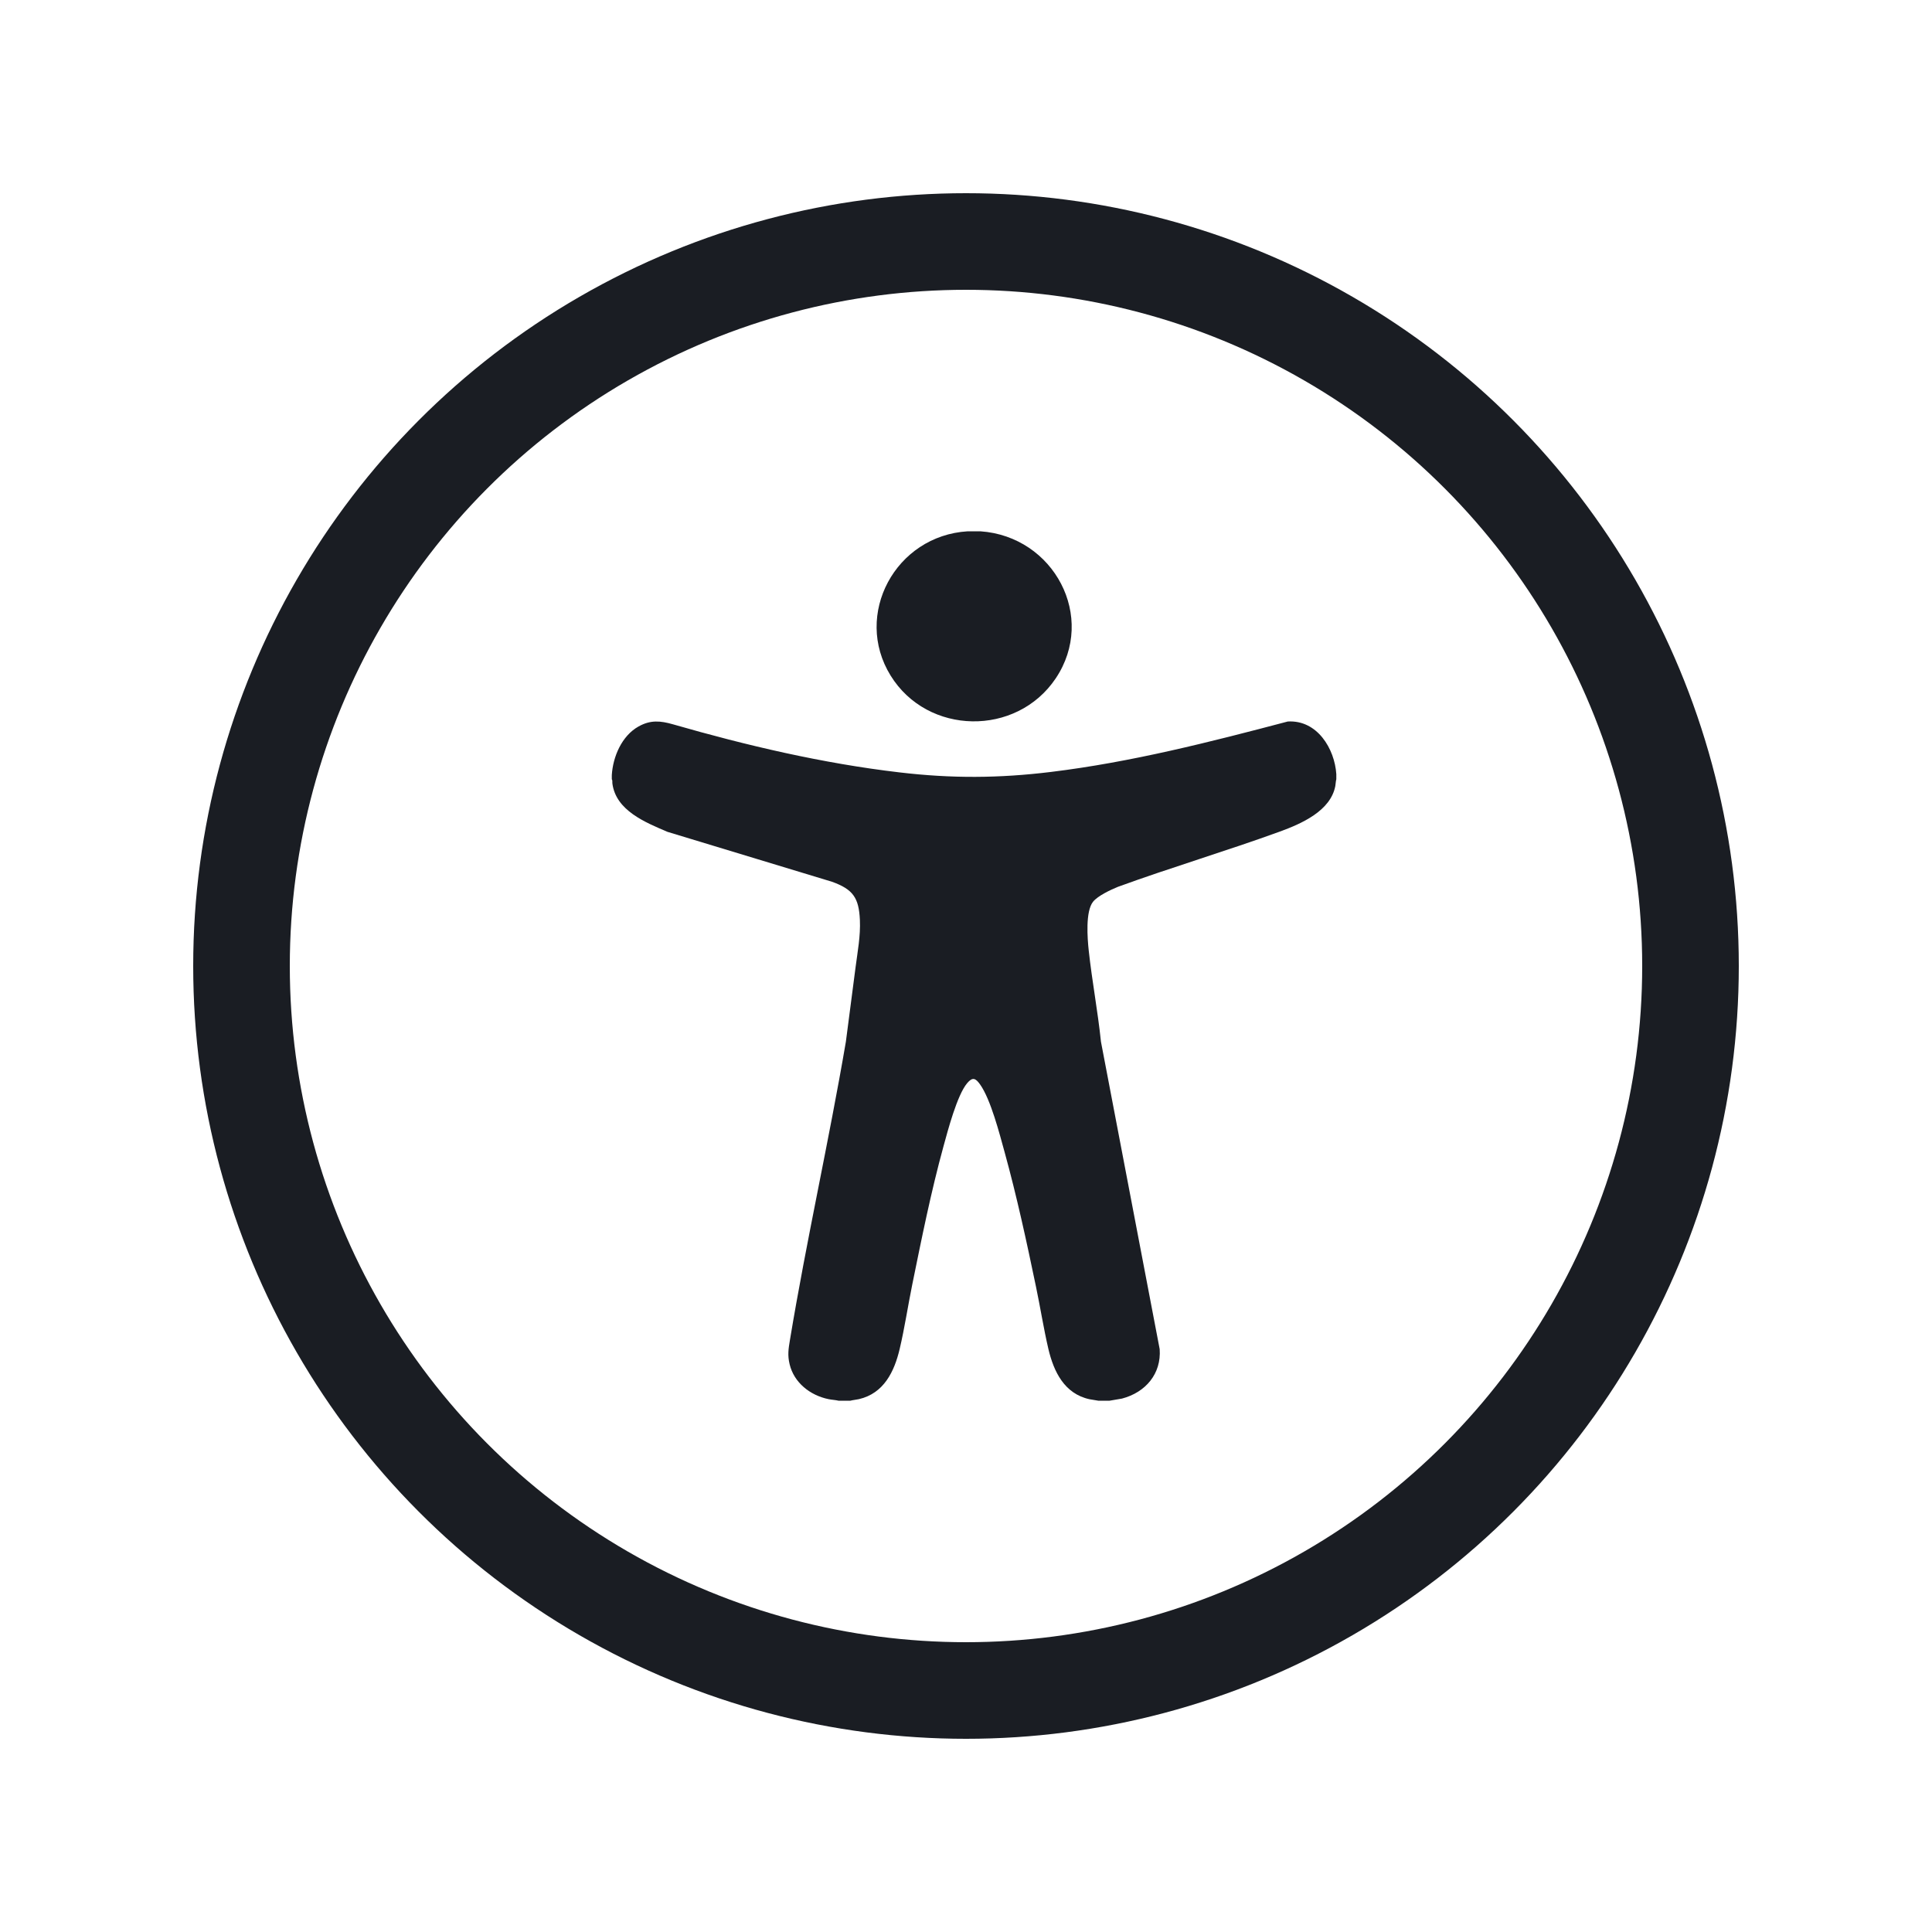
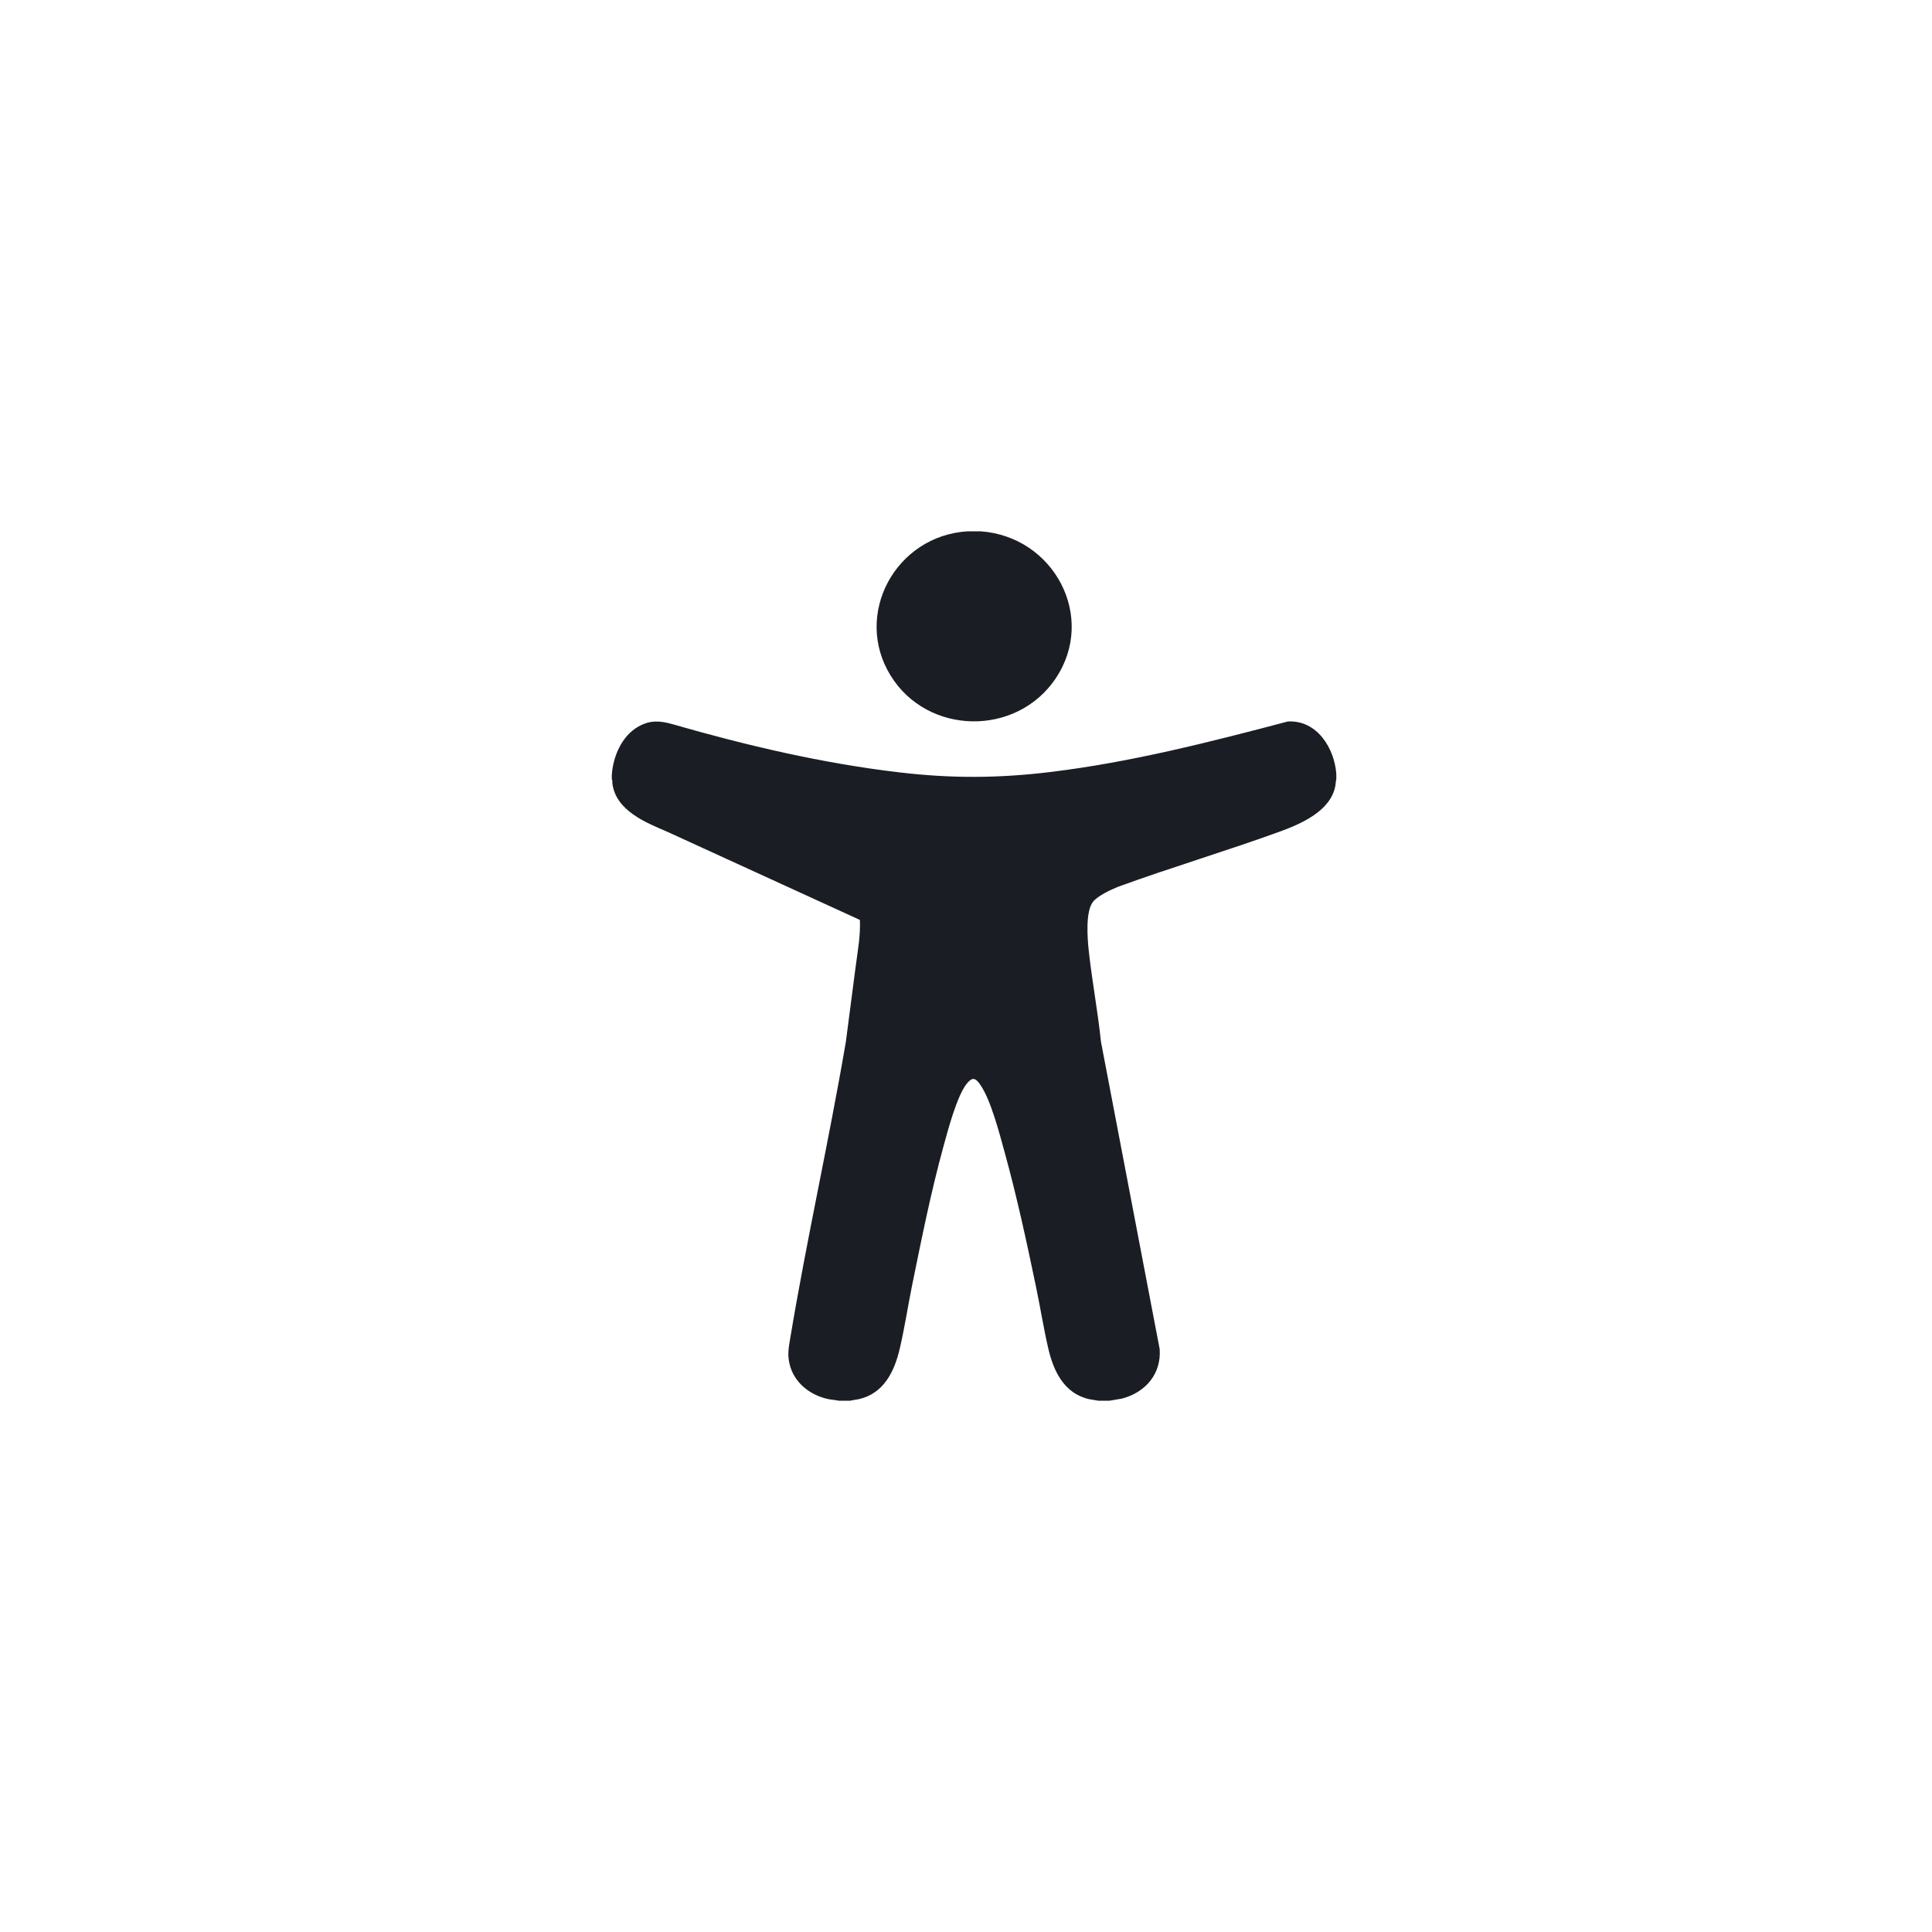
<svg xmlns="http://www.w3.org/2000/svg" width="40" height="40" viewBox="0 0 40 40" fill="none">
-   <circle cx="20" cy="20" r="15" stroke="#1A1D23" stroke-width="2" />
-   <path d="M26.662 14.938C27.273 14.902 27.632 15.503 27.667 16.027V16.133C27.654 16.178 27.655 16.228 27.646 16.275C27.547 16.79 26.945 17.054 26.495 17.218C25.387 17.621 24.252 17.957 23.145 18.361C22.995 18.422 22.73 18.546 22.631 18.669C22.47 18.869 22.514 19.431 22.541 19.68C22.609 20.31 22.729 20.936 22.794 21.567L24.01 27.933C24.046 28.441 23.72 28.827 23.23 28.956L22.973 29H22.739C22.68 28.987 22.619 28.983 22.559 28.97C22.035 28.857 21.816 28.395 21.706 27.93C21.607 27.506 21.538 27.063 21.448 26.635C21.255 25.708 21.052 24.769 20.8 23.856C20.695 23.477 20.513 22.764 20.292 22.453C20.199 22.322 20.136 22.292 20.023 22.427C19.815 22.676 19.624 23.405 19.534 23.733C19.276 24.672 19.082 25.639 18.888 26.592C18.798 27.033 18.73 27.491 18.627 27.928C18.517 28.393 18.302 28.848 17.782 28.968C17.724 28.981 17.663 28.985 17.605 29H17.361C17.294 28.984 17.223 28.982 17.155 28.968C16.772 28.89 16.438 28.625 16.348 28.244C16.303 28.058 16.324 27.926 16.355 27.742C16.697 25.678 17.161 23.63 17.513 21.567C17.58 21.053 17.647 20.538 17.714 20.023C17.756 19.696 17.818 19.381 17.803 19.046C17.782 18.59 17.663 18.413 17.226 18.256L13.818 17.222C13.36 17.026 12.753 16.782 12.679 16.223C12.675 16.193 12.684 16.157 12.667 16.133C12.668 16.104 12.665 16.074 12.667 16.045C12.69 15.67 12.871 15.236 13.22 15.041C13.467 14.903 13.672 14.921 13.936 14.997C15.461 15.436 17.035 15.805 18.619 15.991C19.699 16.119 20.681 16.114 21.76 15.982C23.424 15.779 25.05 15.363 26.662 14.938ZM20.298 11C21.822 11.105 22.709 12.777 21.857 14.046C21.044 15.255 19.204 15.226 18.439 13.987C17.66 12.727 18.537 11.09 20.036 11H20.298Z" fill="#1A1D23" />
+   <path d="M26.662 14.938C27.273 14.902 27.632 15.503 27.667 16.027V16.133C27.654 16.178 27.655 16.228 27.646 16.275C27.547 16.79 26.945 17.054 26.495 17.218C25.387 17.621 24.252 17.957 23.145 18.361C22.995 18.422 22.73 18.546 22.631 18.669C22.47 18.869 22.514 19.431 22.541 19.68C22.609 20.31 22.729 20.936 22.794 21.567L24.01 27.933C24.046 28.441 23.72 28.827 23.23 28.956L22.973 29H22.739C22.68 28.987 22.619 28.983 22.559 28.97C22.035 28.857 21.816 28.395 21.706 27.93C21.607 27.506 21.538 27.063 21.448 26.635C21.255 25.708 21.052 24.769 20.8 23.856C20.695 23.477 20.513 22.764 20.292 22.453C20.199 22.322 20.136 22.292 20.023 22.427C19.815 22.676 19.624 23.405 19.534 23.733C19.276 24.672 19.082 25.639 18.888 26.592C18.798 27.033 18.73 27.491 18.627 27.928C18.517 28.393 18.302 28.848 17.782 28.968C17.724 28.981 17.663 28.985 17.605 29H17.361C17.294 28.984 17.223 28.982 17.155 28.968C16.772 28.89 16.438 28.625 16.348 28.244C16.303 28.058 16.324 27.926 16.355 27.742C16.697 25.678 17.161 23.63 17.513 21.567C17.58 21.053 17.647 20.538 17.714 20.023C17.756 19.696 17.818 19.381 17.803 19.046L13.818 17.222C13.36 17.026 12.753 16.782 12.679 16.223C12.675 16.193 12.684 16.157 12.667 16.133C12.668 16.104 12.665 16.074 12.667 16.045C12.69 15.67 12.871 15.236 13.22 15.041C13.467 14.903 13.672 14.921 13.936 14.997C15.461 15.436 17.035 15.805 18.619 15.991C19.699 16.119 20.681 16.114 21.76 15.982C23.424 15.779 25.05 15.363 26.662 14.938ZM20.298 11C21.822 11.105 22.709 12.777 21.857 14.046C21.044 15.255 19.204 15.226 18.439 13.987C17.66 12.727 18.537 11.09 20.036 11H20.298Z" fill="#1A1D23" />
</svg>